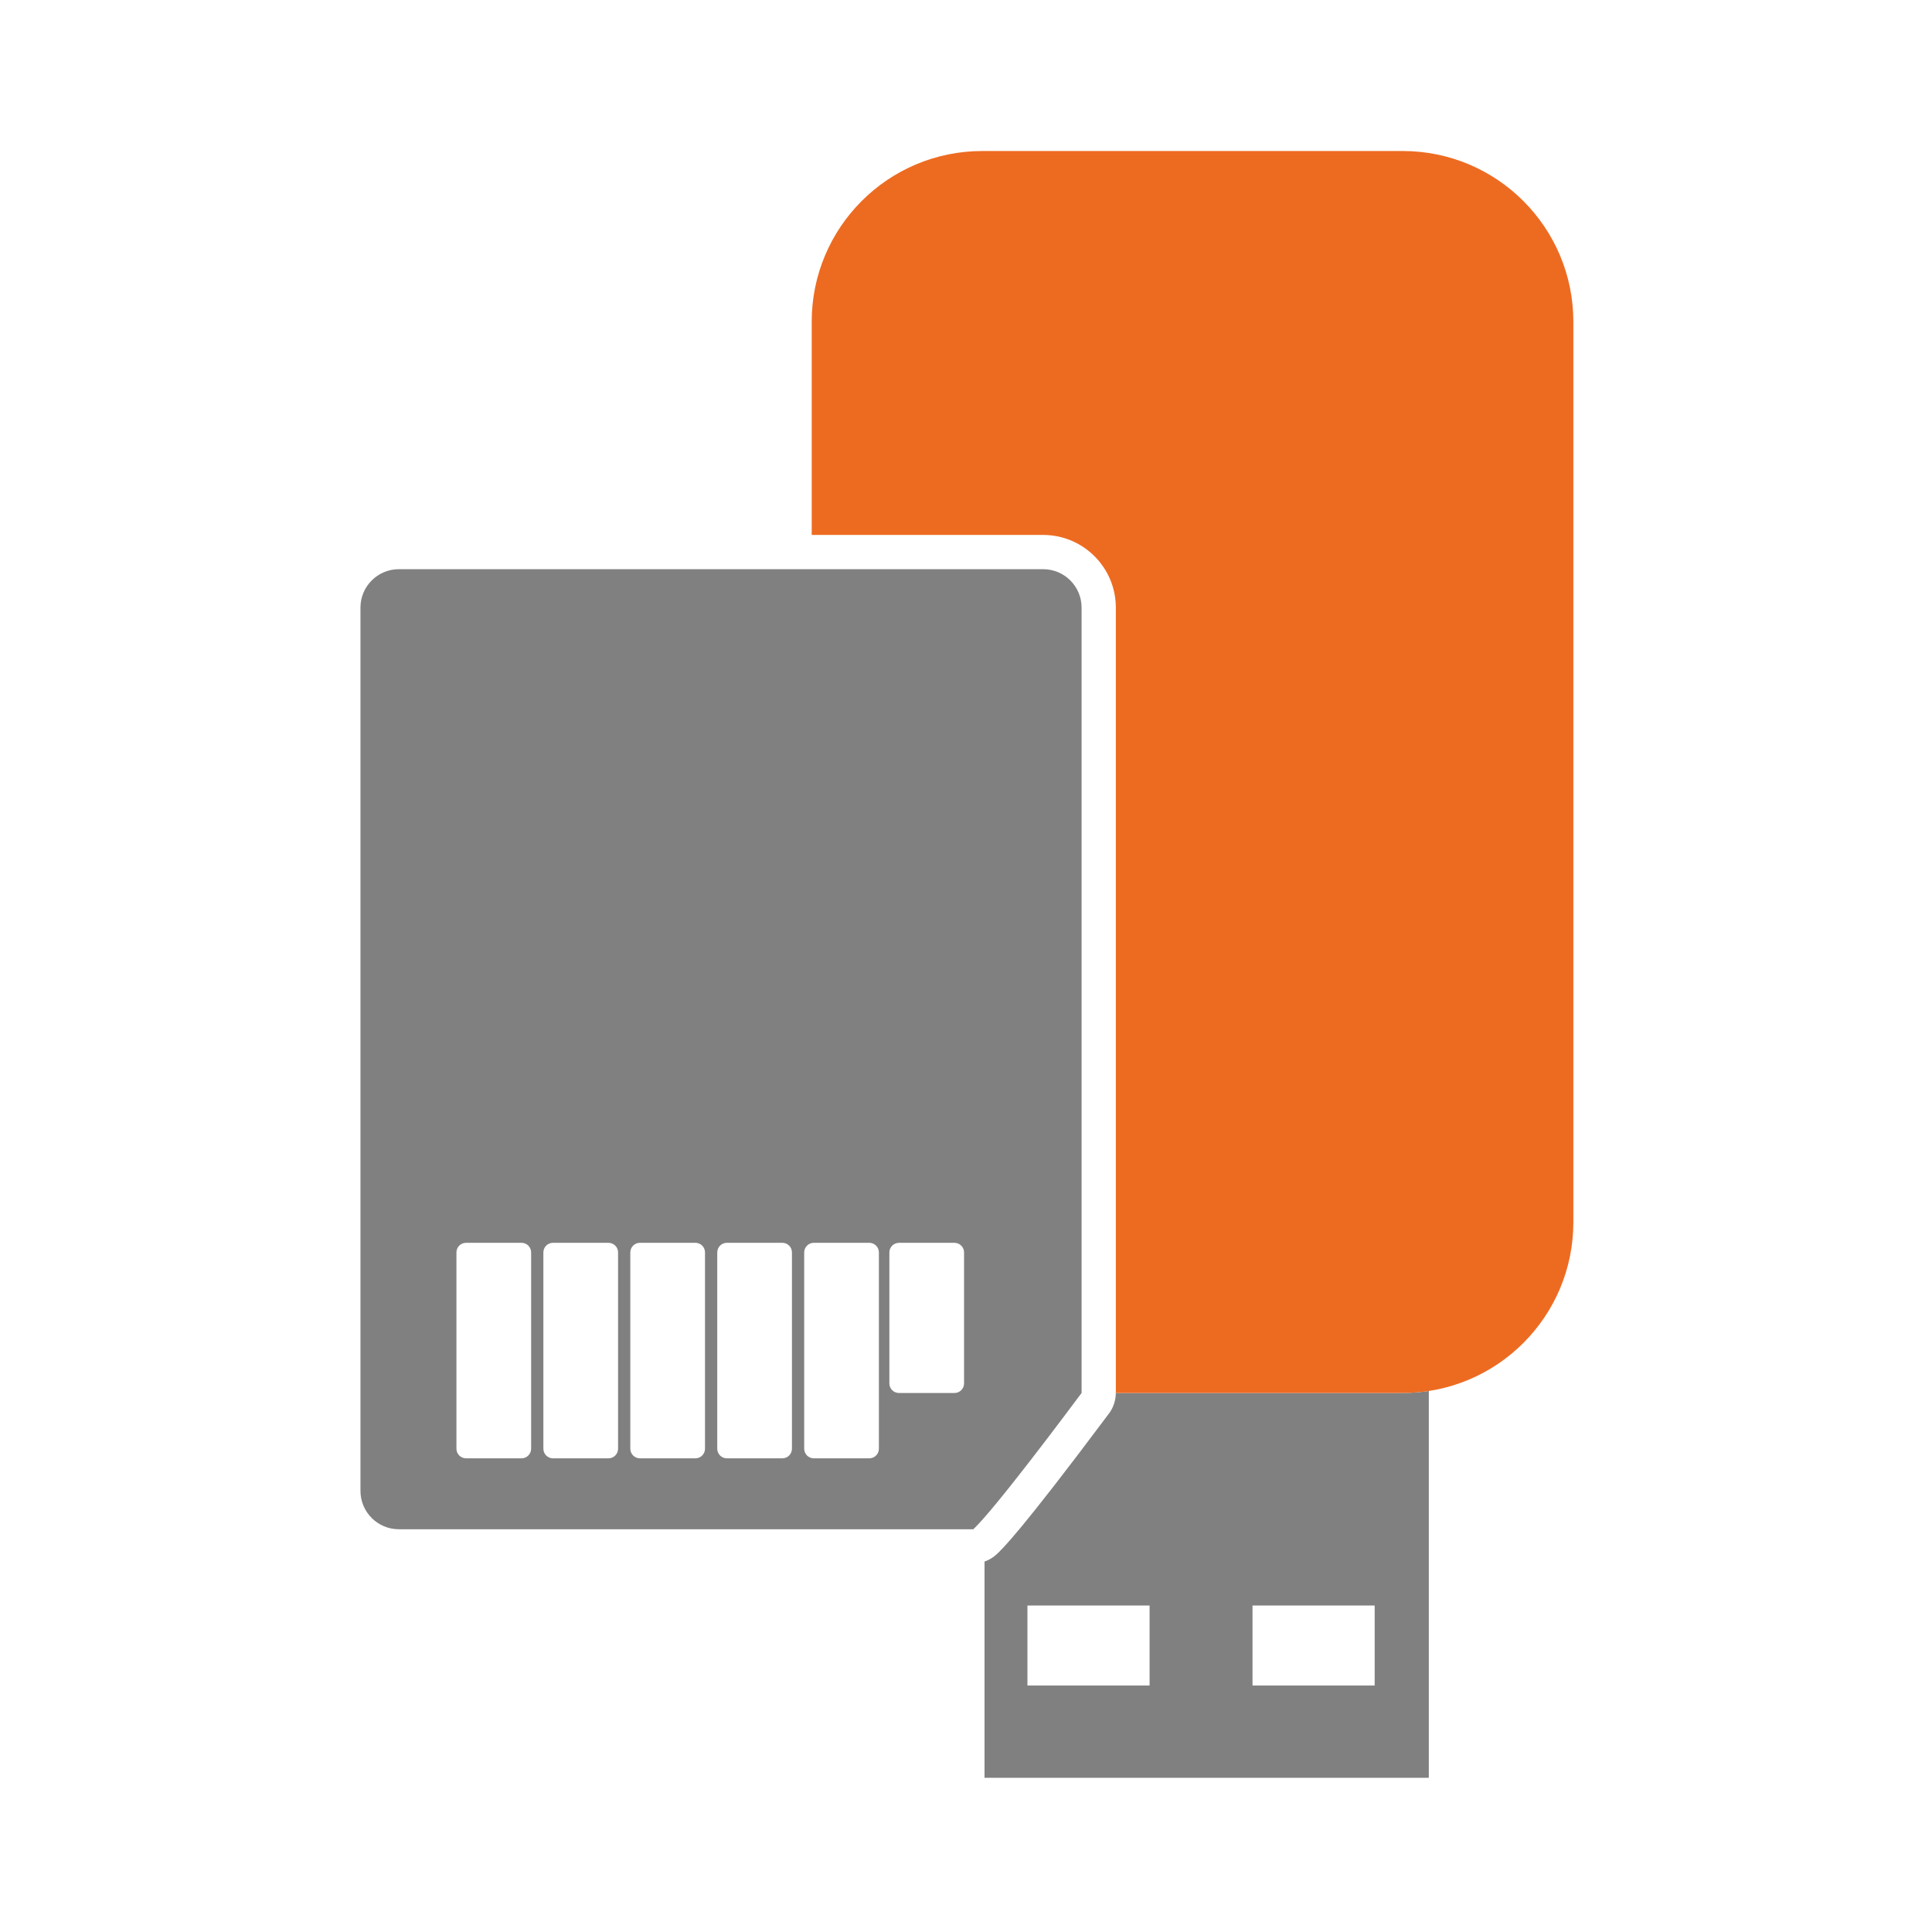
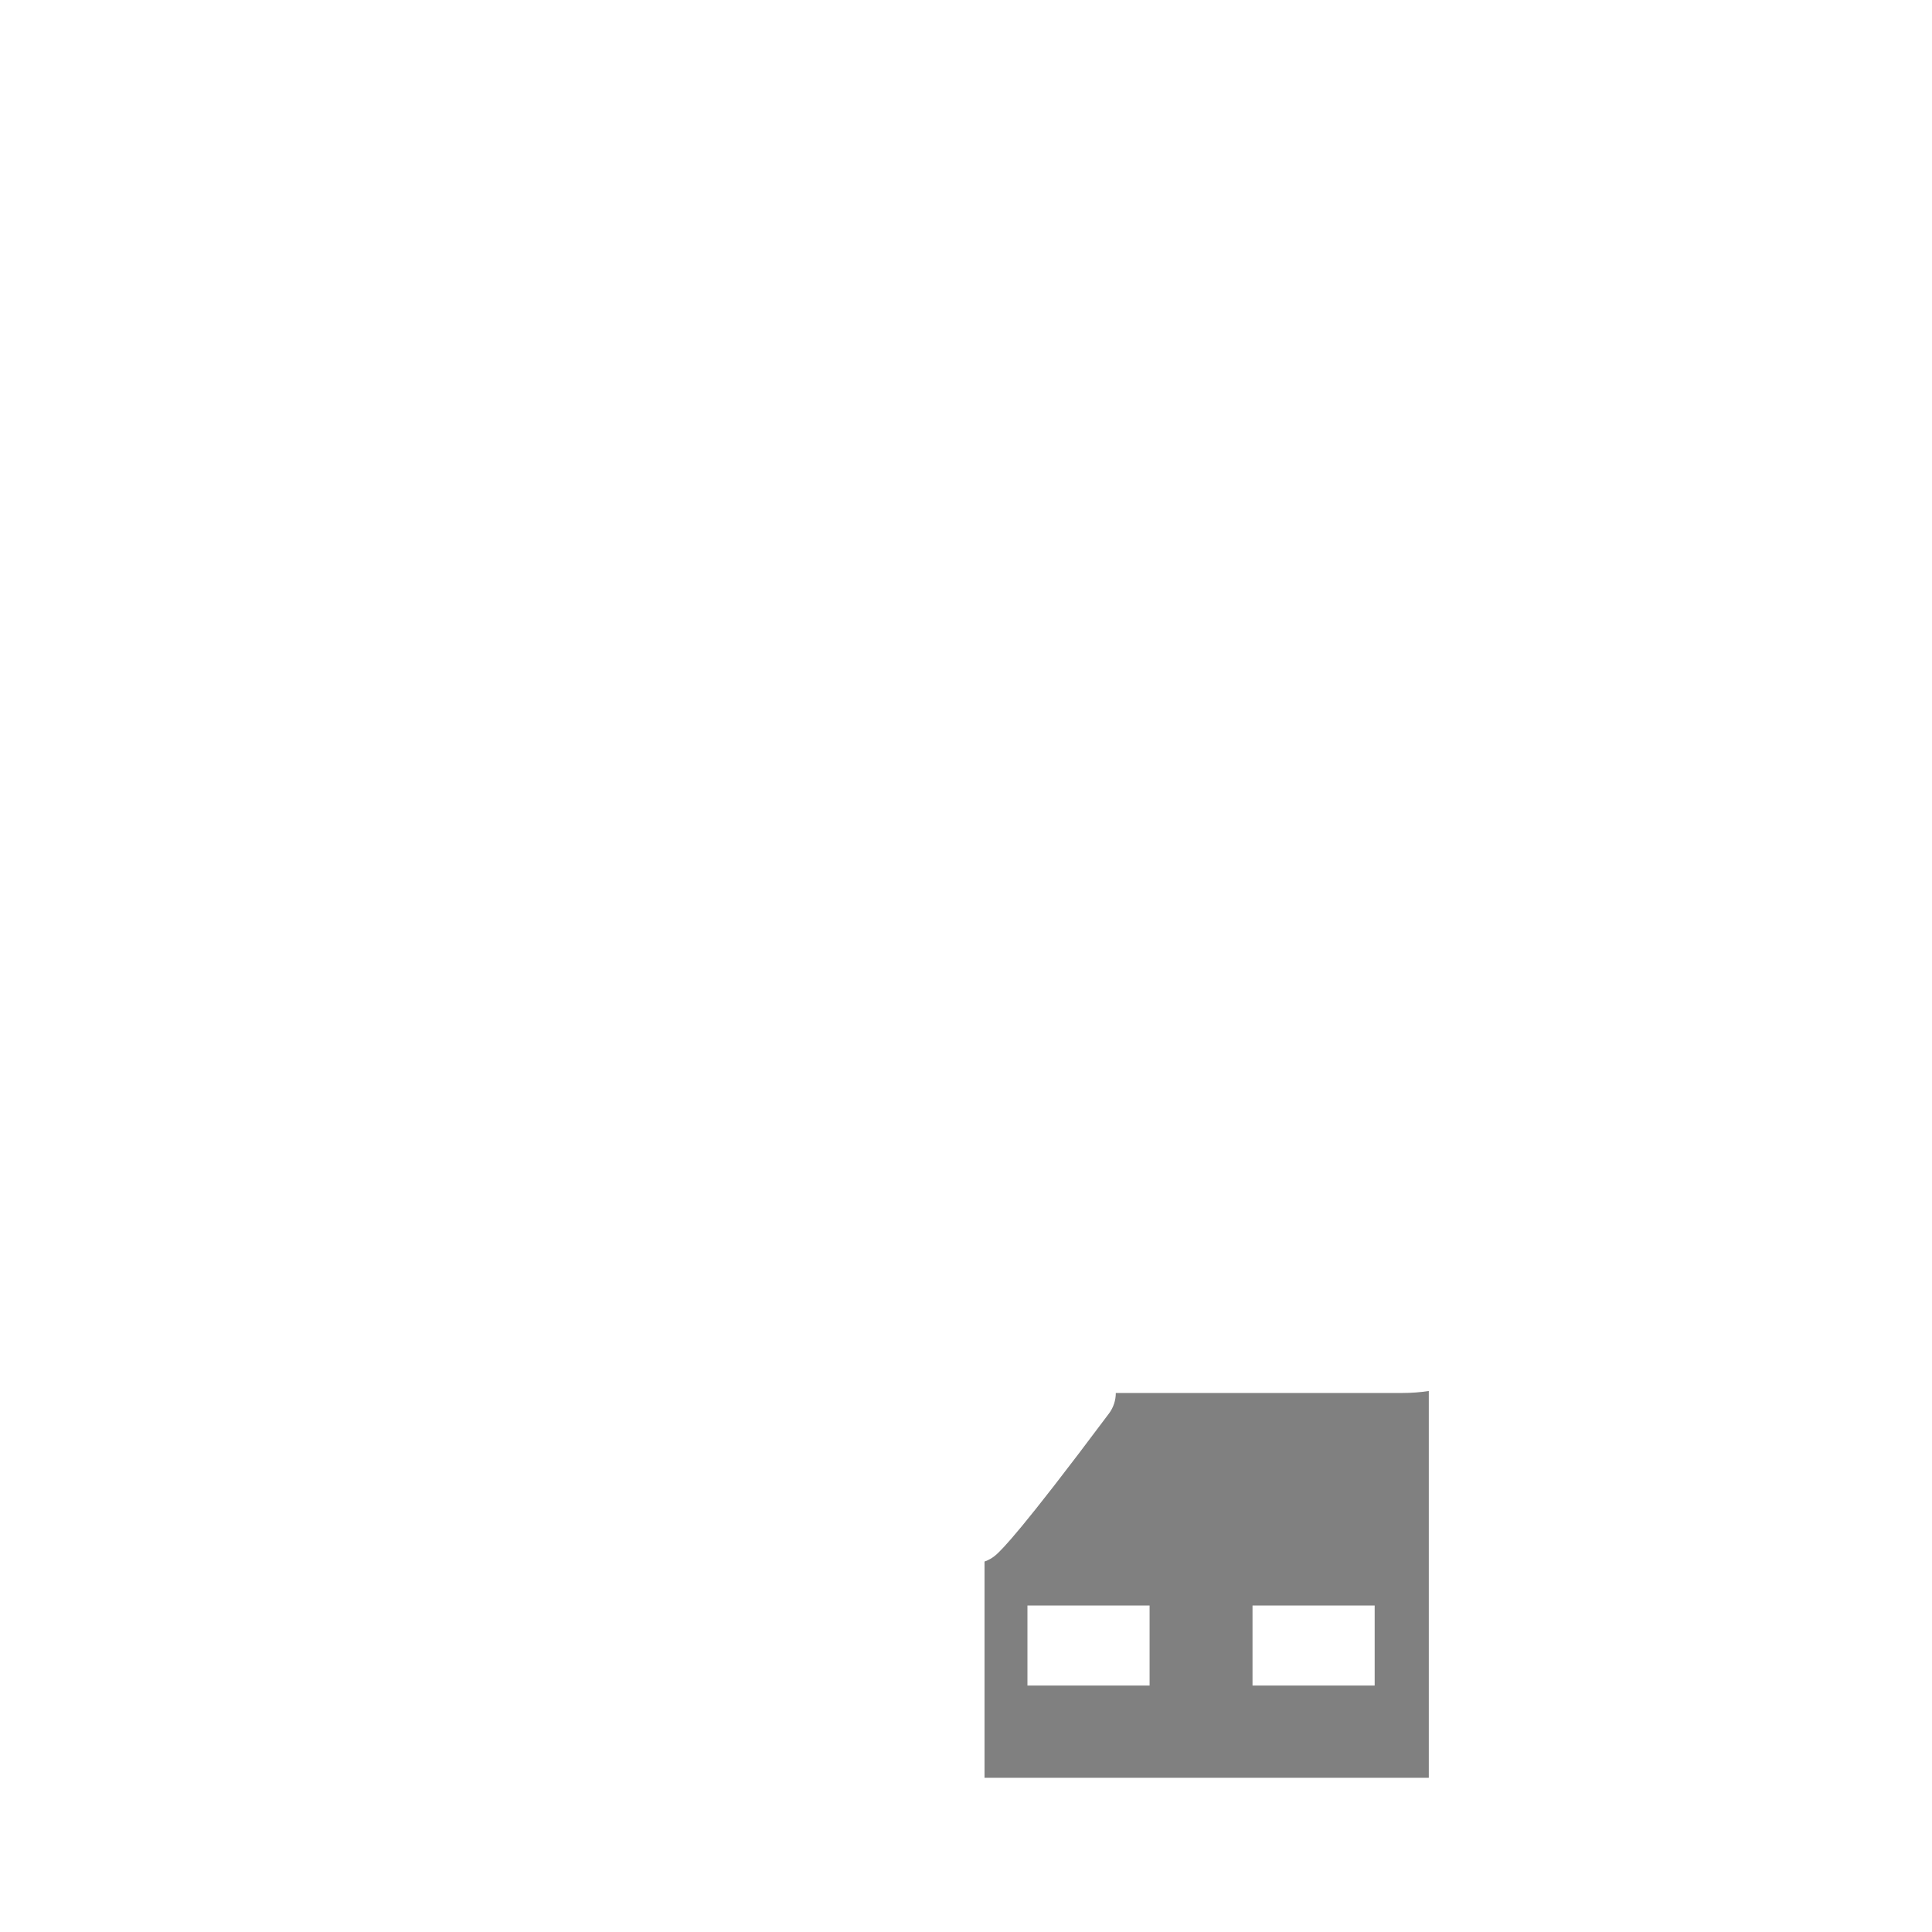
<svg xmlns="http://www.w3.org/2000/svg" version="1.0" id="Layer_1" x="0px" y="0px" viewBox="0 0 800 800" enable-background="new 0 0 800 800" xml:space="preserve">
  <g>
    <path fill="#808080" d="M580.82,576.8H462.03v0c0,3.06-0.99,6.04-2.82,8.49l-0.49,0.65c-36.26,48.48-43.59,55.36-45.99,57.62   c-1.47,1.38-3.2,2.4-5.06,3.04v89.54h88.56h88.56h6.85V575.98C588.11,576.52,584.5,576.8,580.82,576.8z M476.02,697.94h-50.58   v-33.13h50.58V697.94z M569.22,697.94h-50.58v-33.13h50.58V697.94z" />
-     <path fill="#808080" d="M431.96,235.69h-266.8c-8.78,0-15.9,7.12-15.9,15.9v365.74c0,8.78,7.12,15.9,15.9,15.9h237.87   c9.06-8.5,38.91-48.51,44.83-56.43V251.59C447.86,242.81,440.74,235.69,431.96,235.69z M219.93,599.88c0,2.2-1.78,3.98-3.98,3.98   h-22.97c-2.2,0-3.98-1.78-3.98-3.98v-81.28c0-2.2,1.78-3.98,3.98-3.98h22.97c2.2,0,3.98,1.78,3.98,3.98V599.88z M255.93,599.88   c0,2.2-1.78,3.98-3.98,3.98h-22.97c-2.2,0-3.98-1.78-3.98-3.98v-81.28c0-2.2,1.78-3.98,3.98-3.98h22.97c2.2,0,3.98,1.78,3.98,3.98   V599.88z M291.93,599.88c0,2.2-1.78,3.98-3.98,3.98h-22.97c-2.2,0-3.98-1.78-3.98-3.98v-81.28c0-2.2,1.78-3.98,3.98-3.98h22.97   c2.2,0,3.98,1.78,3.98,3.98V599.88z M327.93,599.88c0,2.2-1.78,3.98-3.98,3.98h-22.97c-2.2,0-3.98-1.78-3.98-3.98v-81.28   c0-2.2,1.78-3.98,3.98-3.98h22.97c2.2,0,3.98,1.78,3.98,3.98V599.88z M363.93,599.88c0,2.2-1.78,3.98-3.98,3.98h-22.97   c-2.2,0-3.98-1.78-3.98-3.98v-81.28c0-2.2,1.78-3.98,3.98-3.98h22.97c2.2,0,3.98,1.78,3.98,3.98V599.88z M399.2,572.83   c0,2.2-1.78,3.98-3.98,3.98h-22.97c-2.2,0-3.98-1.78-3.98-3.98v-54.22c0-2.2,1.78-3.98,3.98-3.98h22.97c2.2,0,3.98,1.78,3.98,3.98   V572.83z" />
-     <path fill="#ED6B21" d="M580.82,62.53H406.78c-39.03,0-70.67,31.64-70.67,70.67v88.31h95.85c16.58,0,30.08,13.49,30.08,30.08V576.8   h118.78c39.03,0,70.67-31.64,70.67-70.67V133.21C651.49,94.18,619.85,62.53,580.82,62.53z" />
  </g>
</svg>